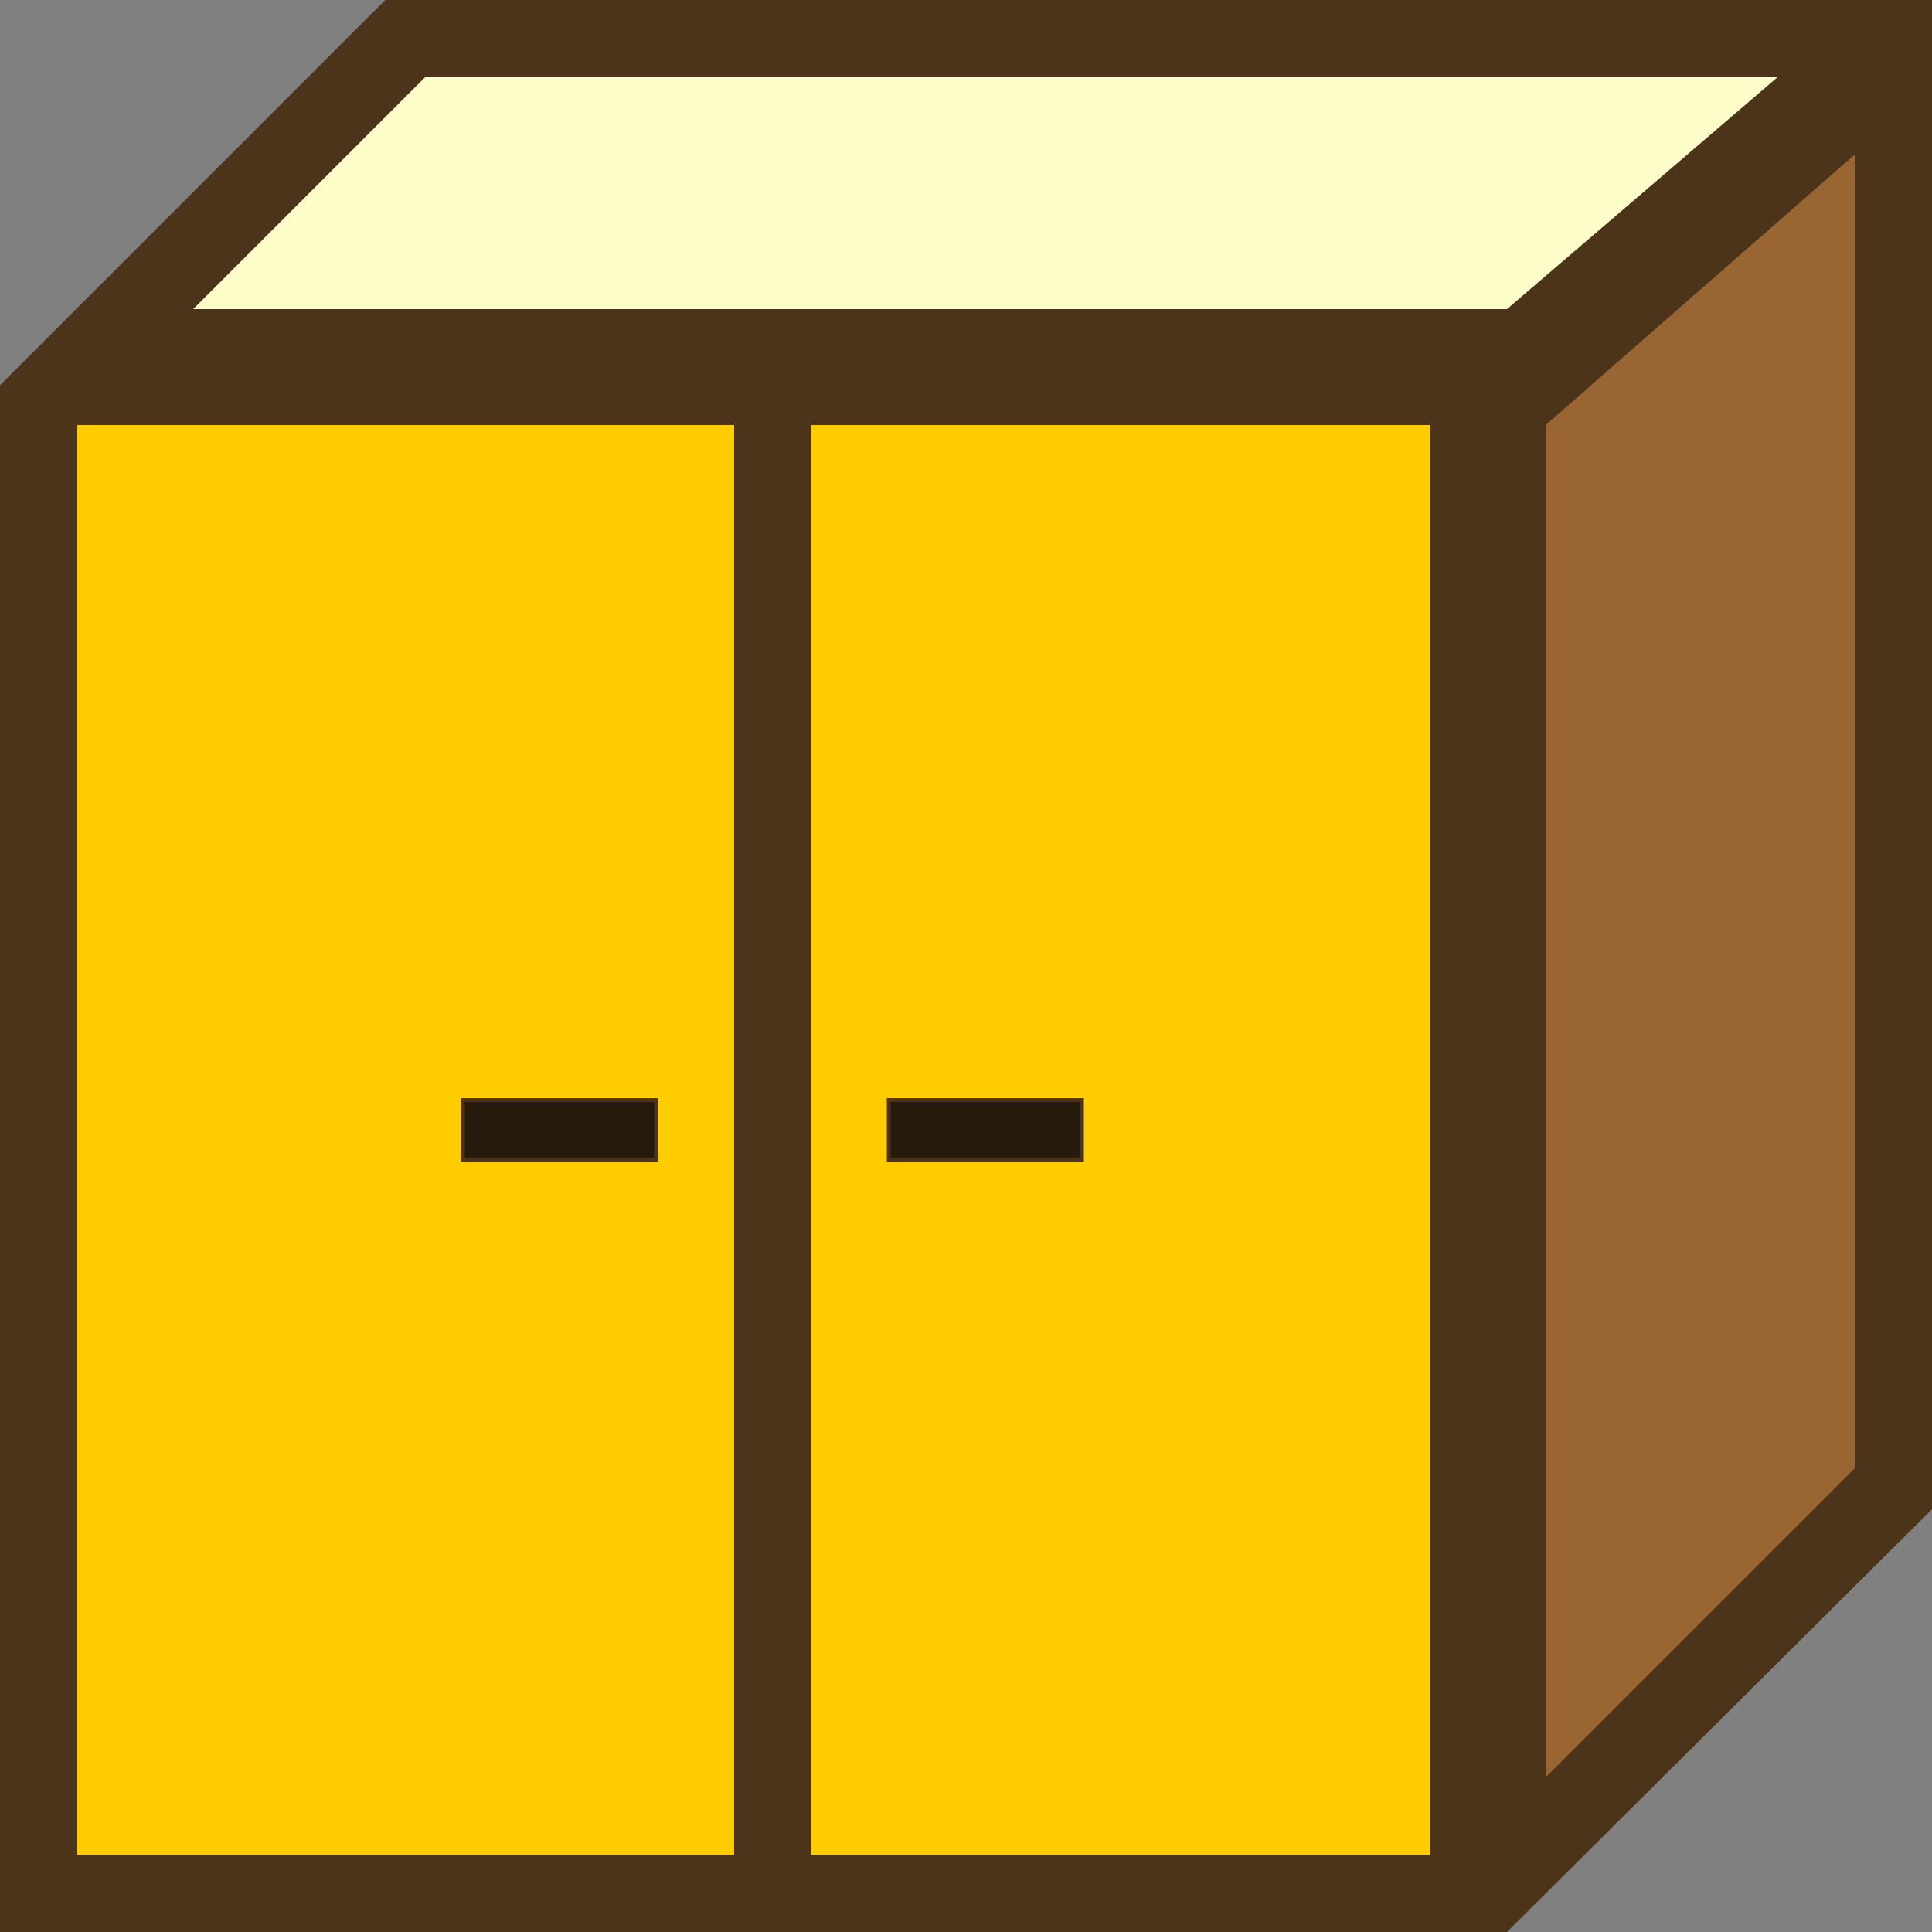
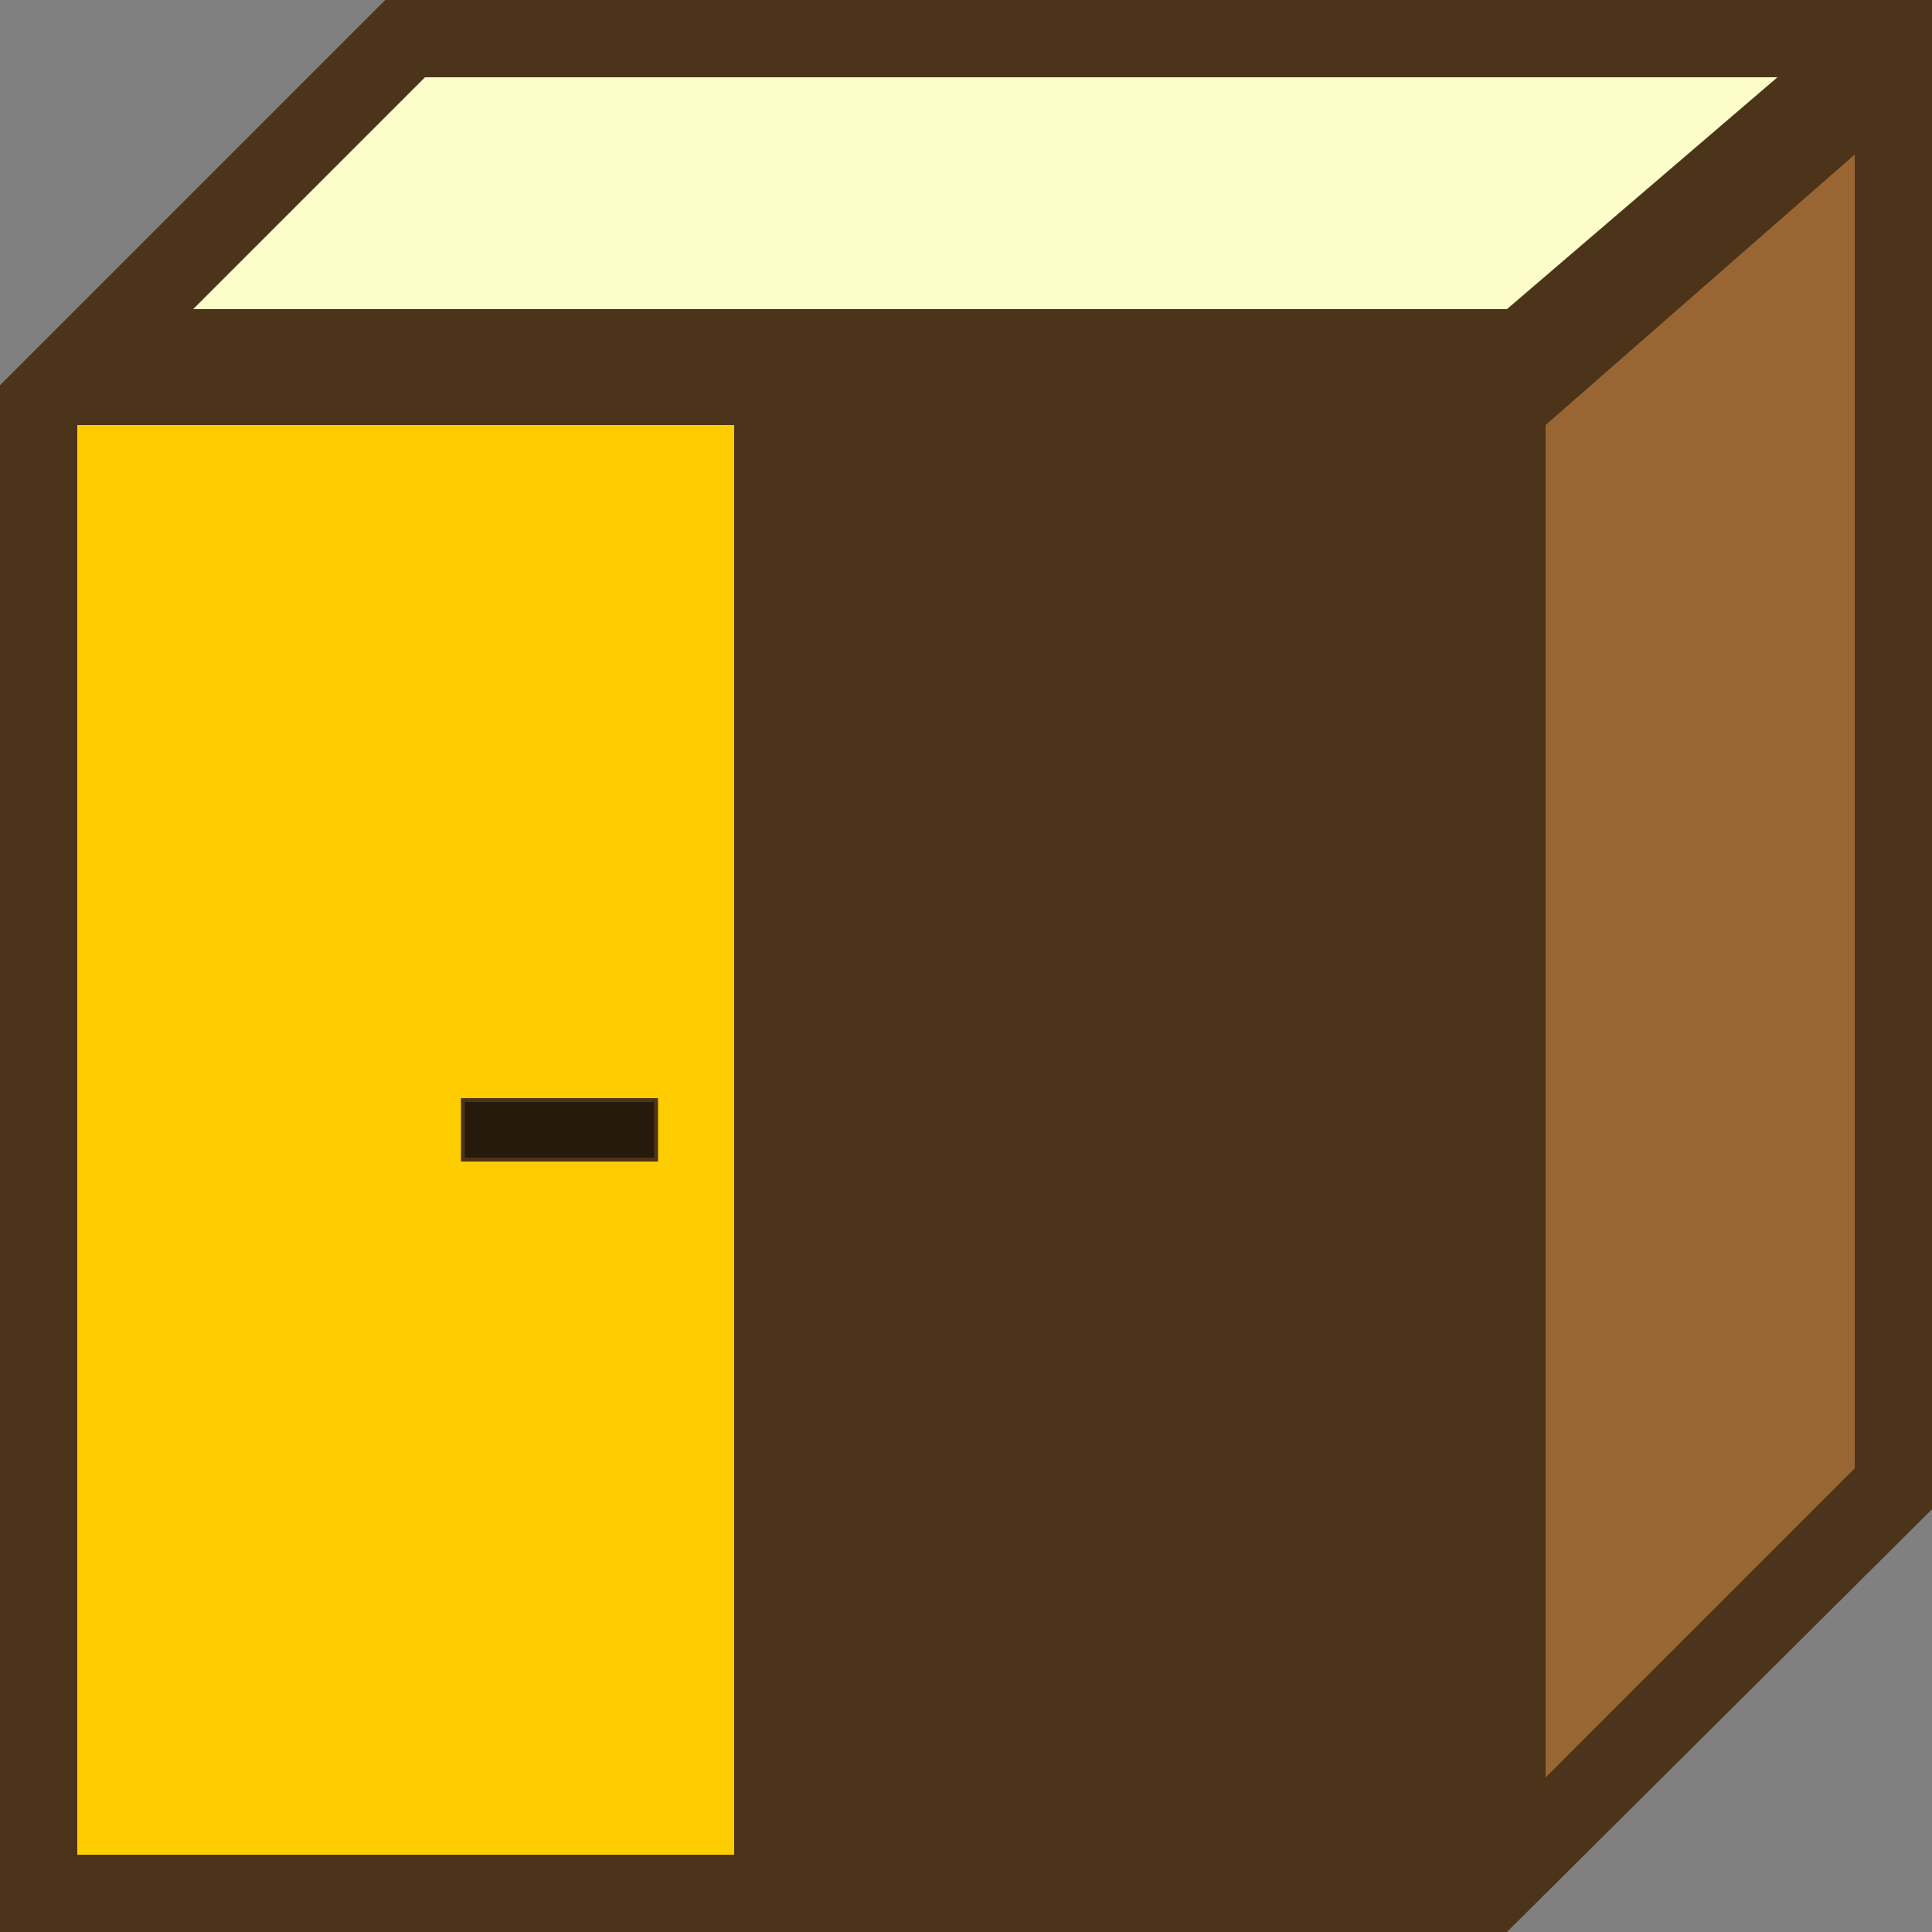
<svg xmlns="http://www.w3.org/2000/svg" xmlns:ns1="http://www.inkscape.org/namespaces/inkscape" xmlns:ns2="http://sodipodi.sourceforge.net/DTD/sodipodi-0.dtd" width="5mm" height="5mm" viewBox="0 0 5 5" version="1.1" id="svg49062" ns1:version="1.3.2 (091e20e, 2023-11-25, custom)" ns2:docname="Cupboard.svg" ns1:export-filename="..\..\..\Pictures\DWB\Collection.png" ns1:export-xdpi="5998.54" ns1:export-ydpi="5998.54">
  <rect x="0" y="0" width="5" height="5" fill="#808080" stroke="none" />
  <title id="title1">Cupboard in a collection</title>
  <ns2:namedview id="namedview49064" pagecolor="#ffffff" bordercolor="#666666" borderopacity="1.0" ns1:pageshadow="2" ns1:pageopacity="0.0" ns1:pagecheckerboard="0" ns1:document-units="mm" showgrid="true" ns1:zoom="49.716724" ns1:cx="-2.5041875" ns1:cy="7.1907393" ns1:window-width="3200" ns1:window-height="1711" ns1:window-x="-9" ns1:window-y="-9" ns1:window-maximized="1" ns1:current-layer="layer1" showguides="true" ns1:showpageshadow="0" ns1:deskcolor="#505050">
    <ns1:grid id="grid1" units="mm" originx="0" originy="0" spacingx="0.1" spacingy="0.1" empcolor="#0099e5" empopacity="0.302" color="#0099e5" opacity="0.149" empspacing="5" dotted="false" gridanglex="30" gridanglez="30" visible="true" />
  </ns2:namedview>
  <defs id="defs49059" />
  <g ns1:label="Ebene 1" ns1:groupmode="layer" id="layer1" transform="translate(-102.428,-145.992)">
    <path style="fill:#4c341a;fill-opacity:1;stroke-width:0.38" d="m 102.428,146.989 0.997,-0.997 h 4.003 l 0,3.906 -1.1,1.094 -3.9,0 z" id="path8282" ns2:nodetypes="ccccccc" />
    <path style="fill:#ffcc00;fill-opacity:1;stroke-width:0.011" d="m 102.628,147.092 h 1.7 v 3.7 h -1.7 z" id="path32780" ns2:nodetypes="ccccc" />
    <path style="fill:#fdfdca;fill-opacity:1;stroke-width:0.015" d="m 103.528,146.192 h 3.5 l -0.7,0.6 -3.4,0 z" id="path40151" ns2:nodetypes="ccccc" />
    <path style="fill:#996633;fill-opacity:1;stroke-width:0.015" d="m 106.428,147.092 0.8,-0.7 v 3.4 l -0.8,0.8 z" id="path48926" ns2:nodetypes="ccccc" />
    <rect style="fill:#261a0d;fill-opacity:1;stroke:#4d3319;stroke-width:0.01;stroke-linecap:round" id="rect1" width="0.5" height="0.154" x="103.626" y="148.839" />
-     <path style="fill:#ffcc00;fill-opacity:1;stroke-width:0.011" d="m 104.528,147.092 h 1.601 v 3.7 h -1.601 z" id="path1" ns2:nodetypes="ccccc" />
-     <rect style="fill:#261a0d;fill-opacity:1;stroke:#4d3319;stroke-width:0.01;stroke-linecap:round" id="rect2" width="0.5" height="0.154" x="104.728" y="148.839" />
  </g>
</svg>